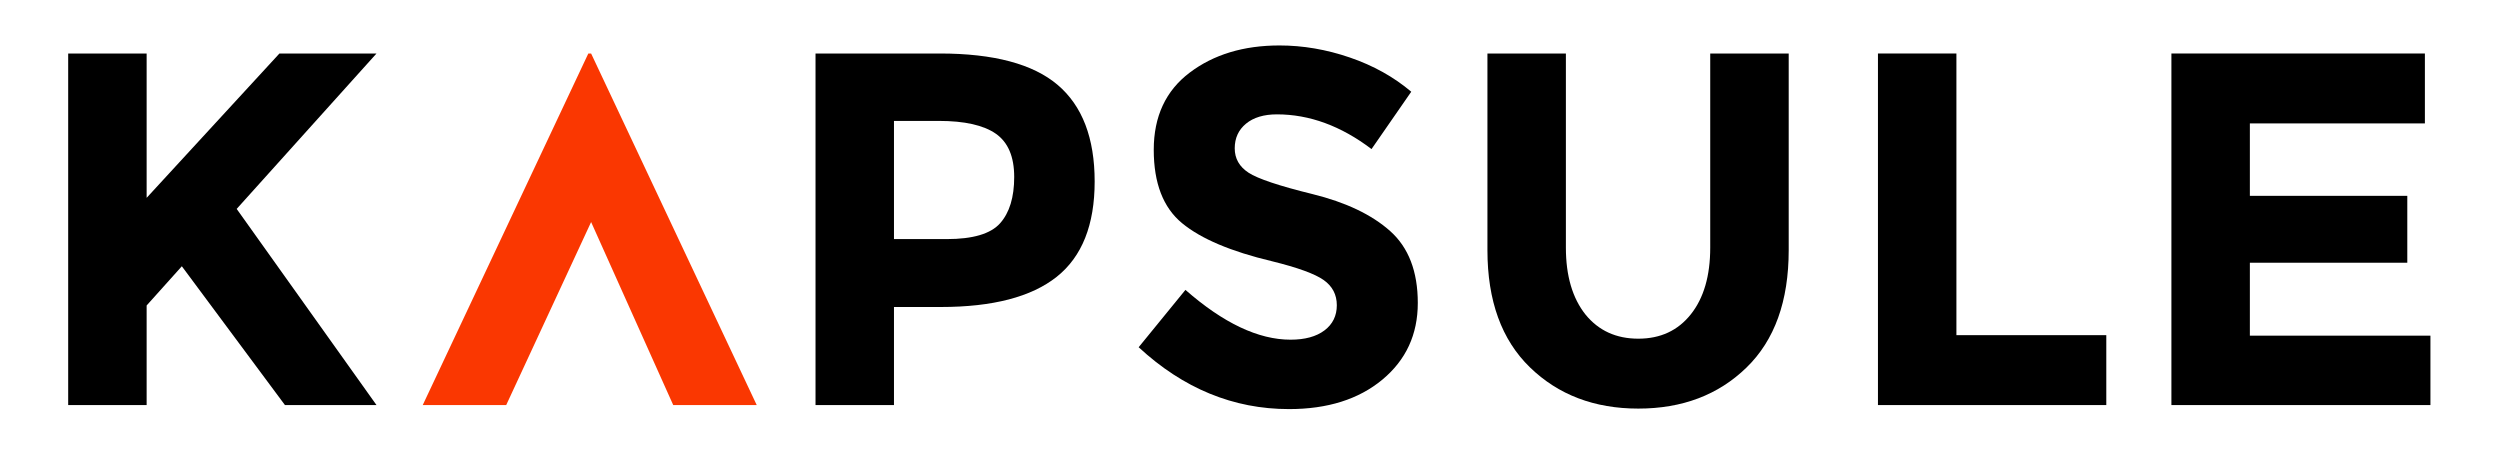
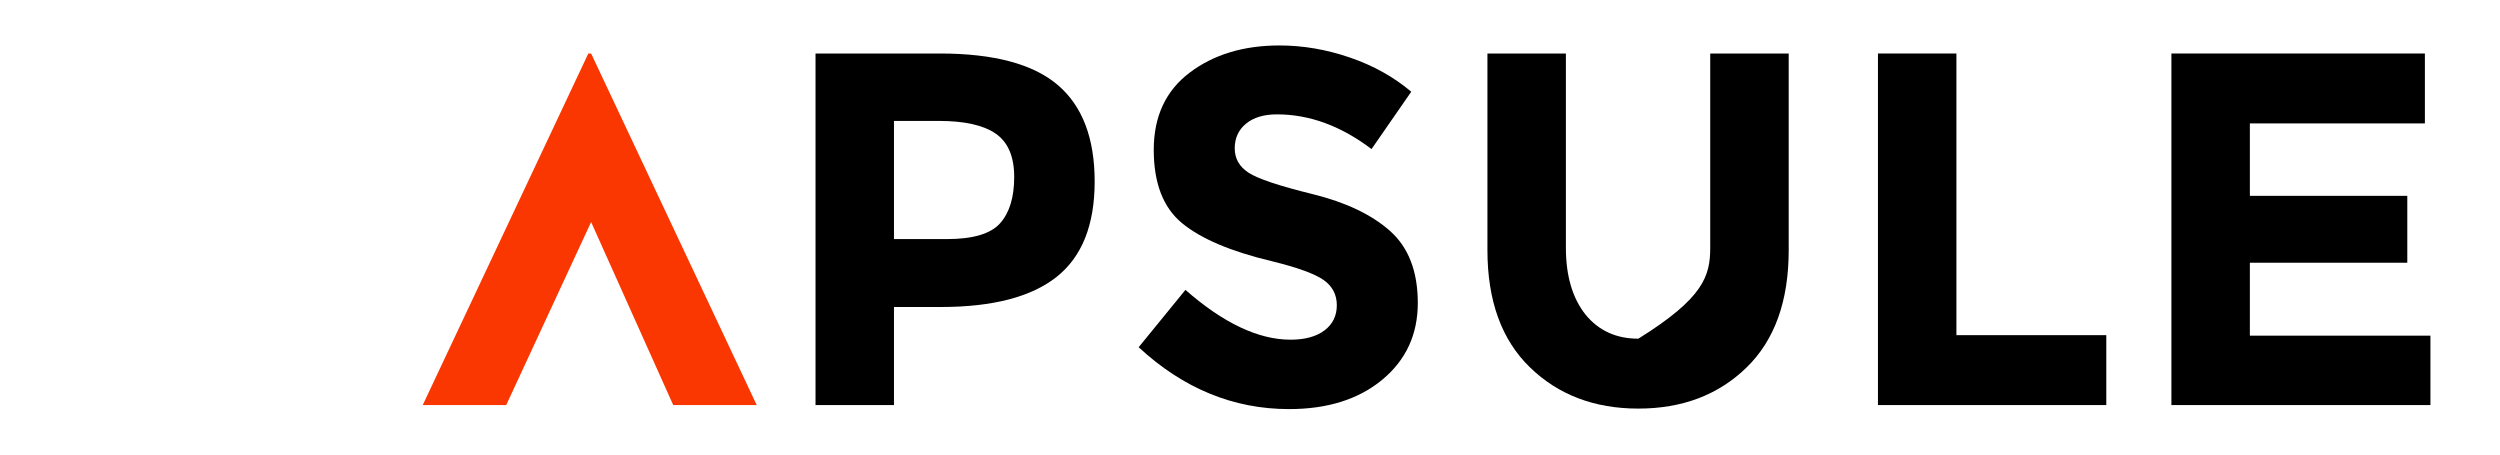
<svg xmlns="http://www.w3.org/2000/svg" width="110px" height="20px" viewBox="0 0 110 20" version="1.1">
  <g id="kapsule" stroke="none" stroke-width="1" fill="none" fill-rule="evenodd">
    <polygon id="e" fill="#000000" fill-rule="nonzero" points="106.695 2.354 106.695 5.43 98.994 5.43 98.994 8.617 105.921 8.617 105.921 11.56 98.994 11.56 98.994 14.769 106.939 14.769 106.939 17.823 95.542 17.823 95.542 2.354" />
    <polygon id="l" fill="#000000" fill-rule="nonzero" points="82.63 17.823 82.63 2.354 86.082 2.354 86.082 14.747 92.677 14.747 92.677 17.823" />
-     <path d="M69.762,13.84 C70.338,14.548 71.112,14.902 72.086,14.902 C73.06,14.902 73.83,14.544 74.398,13.828 C74.966,13.113 75.25,12.136 75.25,10.896 L75.25,2.354 L78.703,2.354 L78.703,11.007 C78.703,13.249 78.083,14.972 76.844,16.174 C75.605,17.377 74.019,17.978 72.086,17.978 C70.153,17.978 68.564,17.373 67.317,16.163 C66.07,14.953 65.447,13.235 65.447,11.007 L65.447,2.354 L68.899,2.354 L68.899,10.896 C68.899,12.136 69.187,13.117 69.762,13.84 Z" id="u" fill="#000000" fill-rule="nonzero" />
+     <path d="M69.762,13.84 C70.338,14.548 71.112,14.902 72.086,14.902 C74.966,13.113 75.25,12.136 75.25,10.896 L75.25,2.354 L78.703,2.354 L78.703,11.007 C78.703,13.249 78.083,14.972 76.844,16.174 C75.605,17.377 74.019,17.978 72.086,17.978 C70.153,17.978 68.564,17.373 67.317,16.163 C66.07,14.953 65.447,13.235 65.447,11.007 L65.447,2.354 L68.899,2.354 L68.899,10.896 C68.899,12.136 69.187,13.117 69.762,13.84 Z" id="u" fill="#000000" fill-rule="nonzero" />
    <path d="M56.186,5.032 C55.611,5.032 55.157,5.168 54.825,5.441 C54.494,5.714 54.328,6.076 54.328,6.526 C54.328,6.976 54.53,7.333 54.936,7.599 C55.342,7.864 56.279,8.178 57.747,8.539 C59.215,8.901 60.354,9.443 61.166,10.166 C61.977,10.889 62.383,11.944 62.383,13.331 C62.383,14.717 61.863,15.842 60.823,16.705 C59.783,17.568 58.414,18 56.718,18 C54.269,18 52.063,17.093 50.101,15.278 L52.159,12.755 C53.826,14.216 55.368,14.946 56.784,14.946 C57.418,14.946 57.916,14.81 58.278,14.537 C58.639,14.264 58.82,13.895 58.82,13.43 C58.82,12.965 58.628,12.597 58.245,12.324 C57.861,12.051 57.101,11.774 55.965,11.494 C54.165,11.066 52.849,10.509 52.015,9.823 C51.181,9.137 50.765,8.06 50.765,6.592 C50.765,5.124 51.292,3.992 52.347,3.195 C53.402,2.398 54.719,2 56.297,2 C57.33,2 58.363,2.177 59.395,2.531 C60.428,2.885 61.328,3.387 62.095,4.036 L60.347,6.559 C59.004,5.541 57.618,5.032 56.186,5.032 Z" id="s" fill="#000000" fill-rule="nonzero" />
    <path d="M41.349,2.354 C43.725,2.354 45.454,2.815 46.539,3.737 C47.623,4.659 48.165,6.076 48.165,7.986 C48.165,9.897 47.608,11.295 46.495,12.18 C45.381,13.065 43.68,13.508 41.394,13.508 L39.335,13.508 L39.335,17.823 L35.883,17.823 L35.883,2.354 L41.349,2.354 Z M41.659,10.52 C42.81,10.52 43.592,10.288 44.005,9.823 C44.418,9.358 44.625,8.68 44.625,7.787 C44.625,6.894 44.355,6.26 43.817,5.884 C43.278,5.508 42.441,5.32 41.305,5.32 L39.335,5.32 L39.335,10.52 L41.659,10.52 Z" id="p" fill="#000000" fill-rule="nonzero" />
    <polygon id="a" fill="#FA3701" fill-rule="nonzero" points="29.622 17.823 26.009 9.77 22.273 17.823 18.6 17.823 25.886 2.354 26.009 2.354 33.296 17.823" />
-     <path d="M3,2.354 L6.452,2.354 L6.452,8.705 L12.295,2.354 L16.566,2.354 L10.414,9.192 C10.945,9.93 11.926,11.306 13.357,13.32 C14.788,15.333 15.858,16.834 16.566,17.823 L12.538,17.823 L8.001,11.715 L6.452,13.441 L6.452,17.823 L3,17.823 L3,2.354 Z" id="k" fill="#000000" fill-rule="nonzero" />
  </g>
</svg>